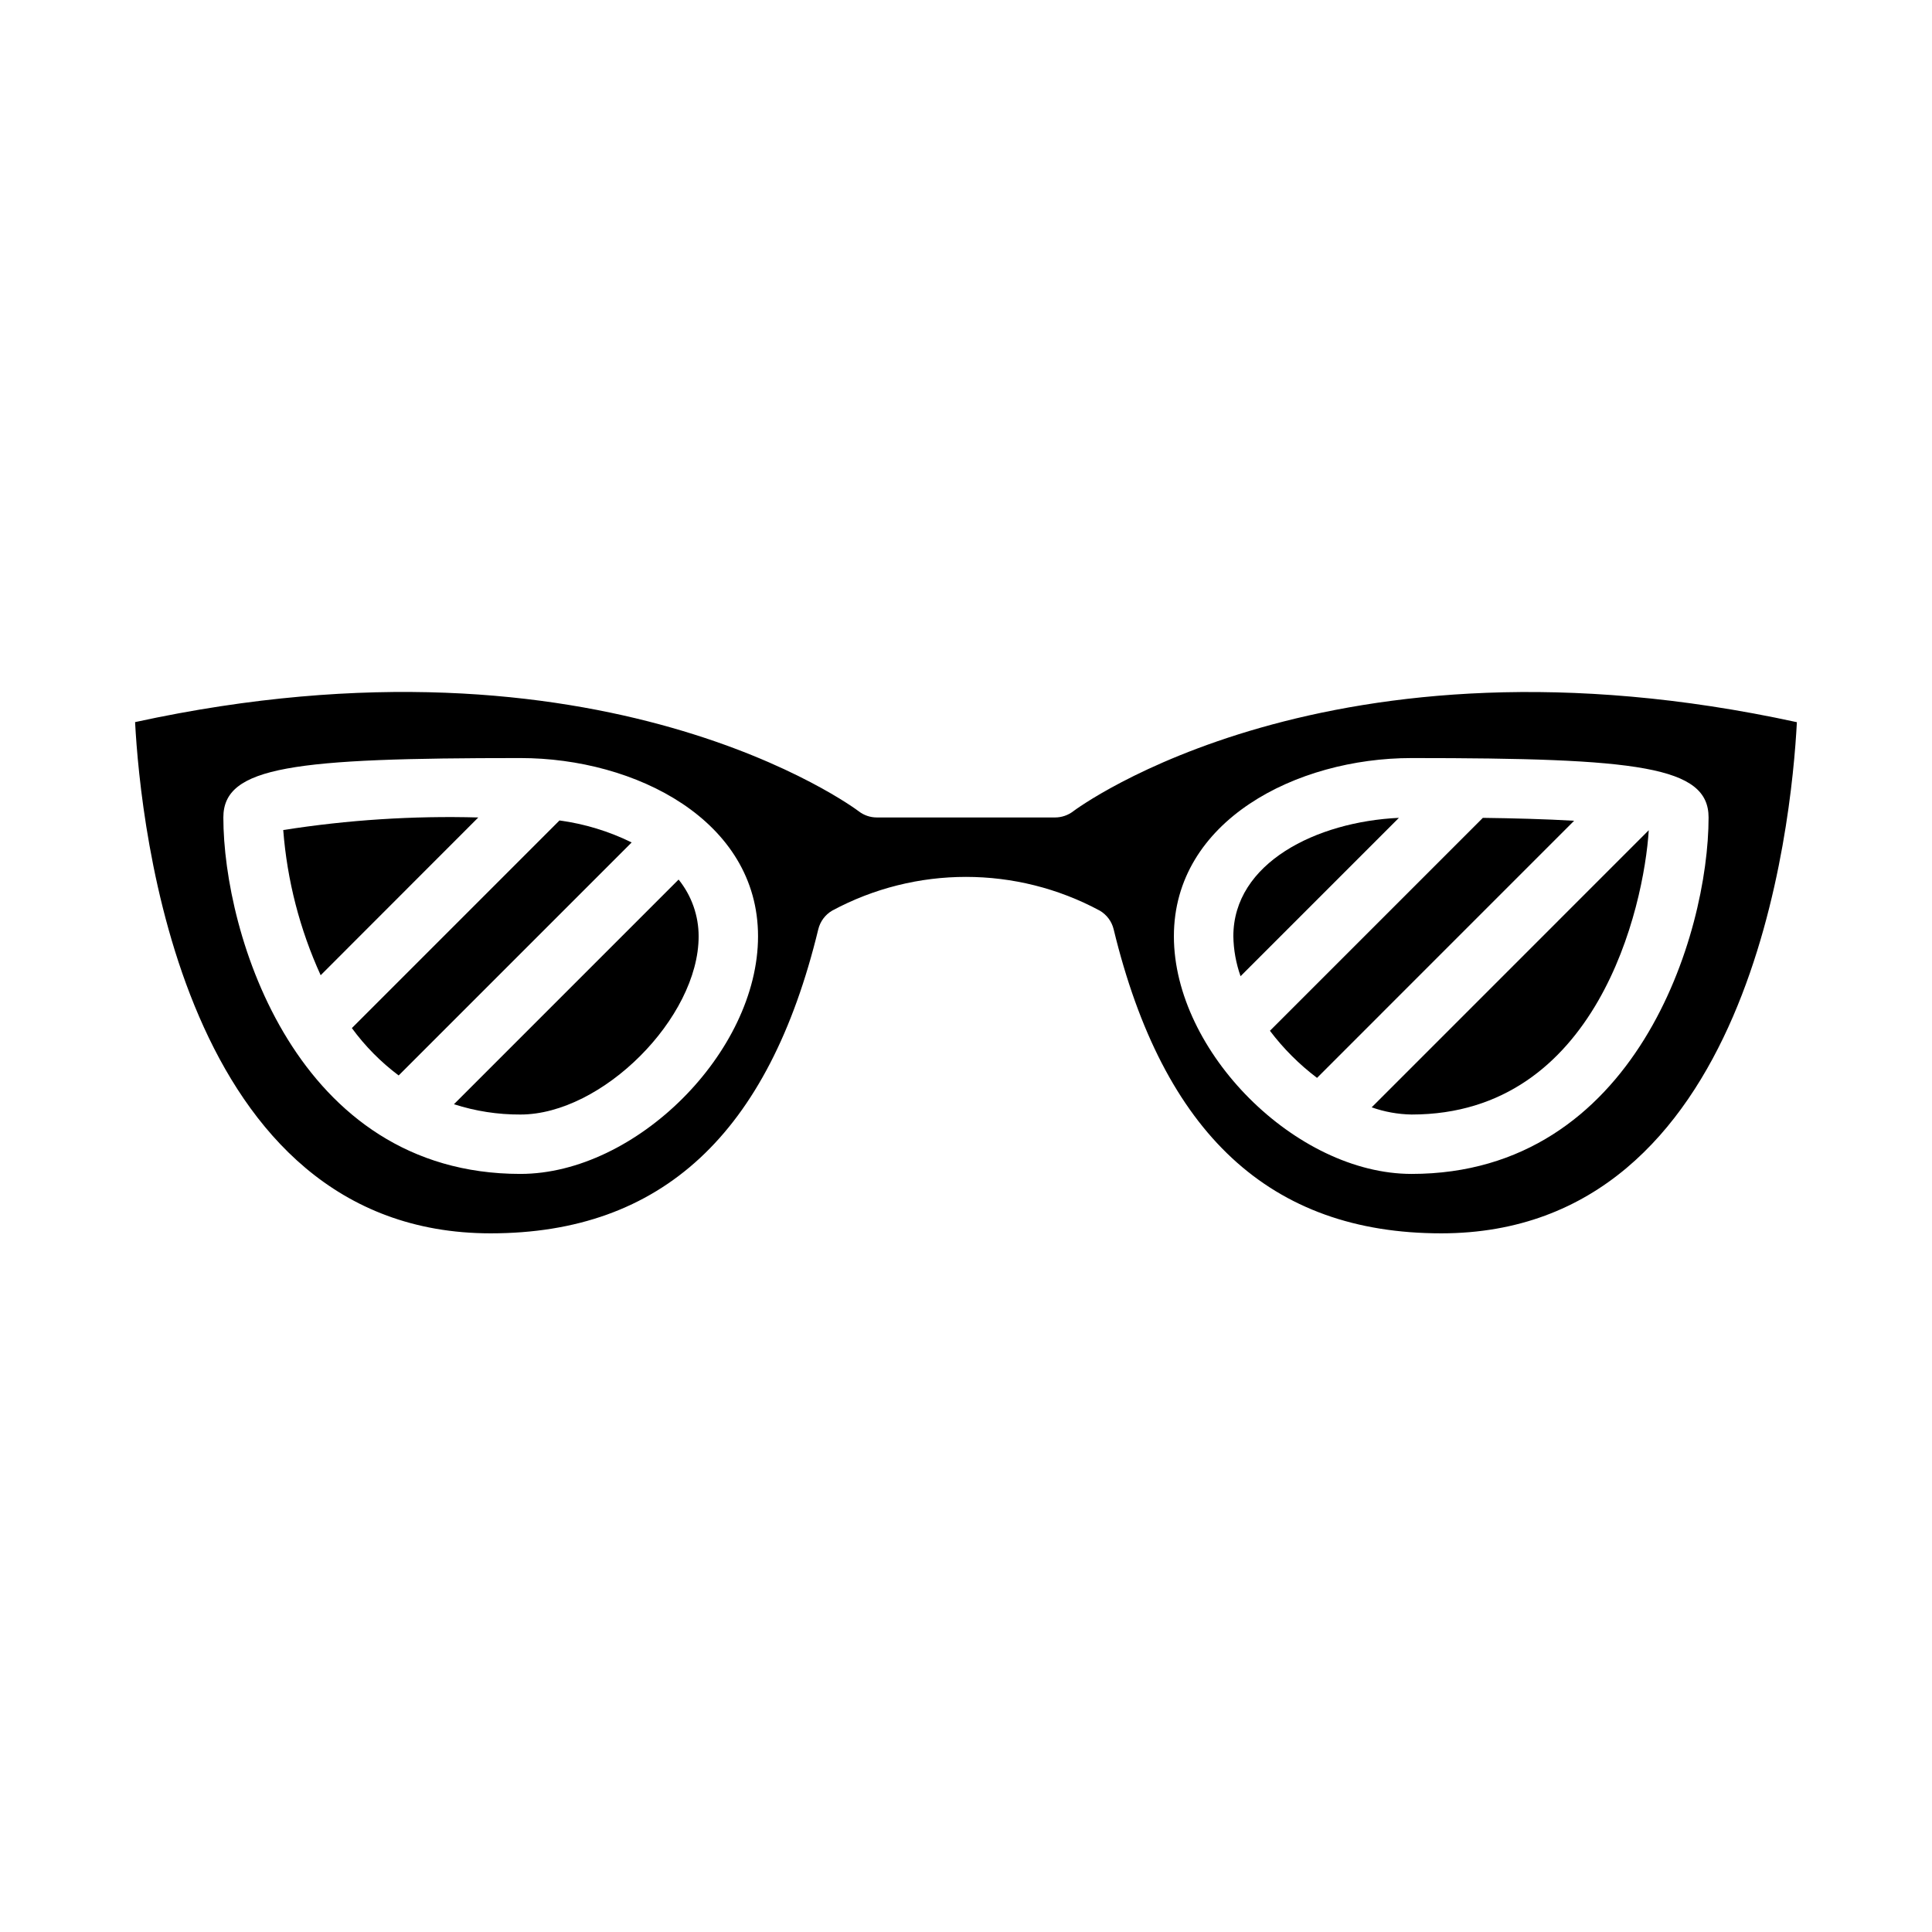
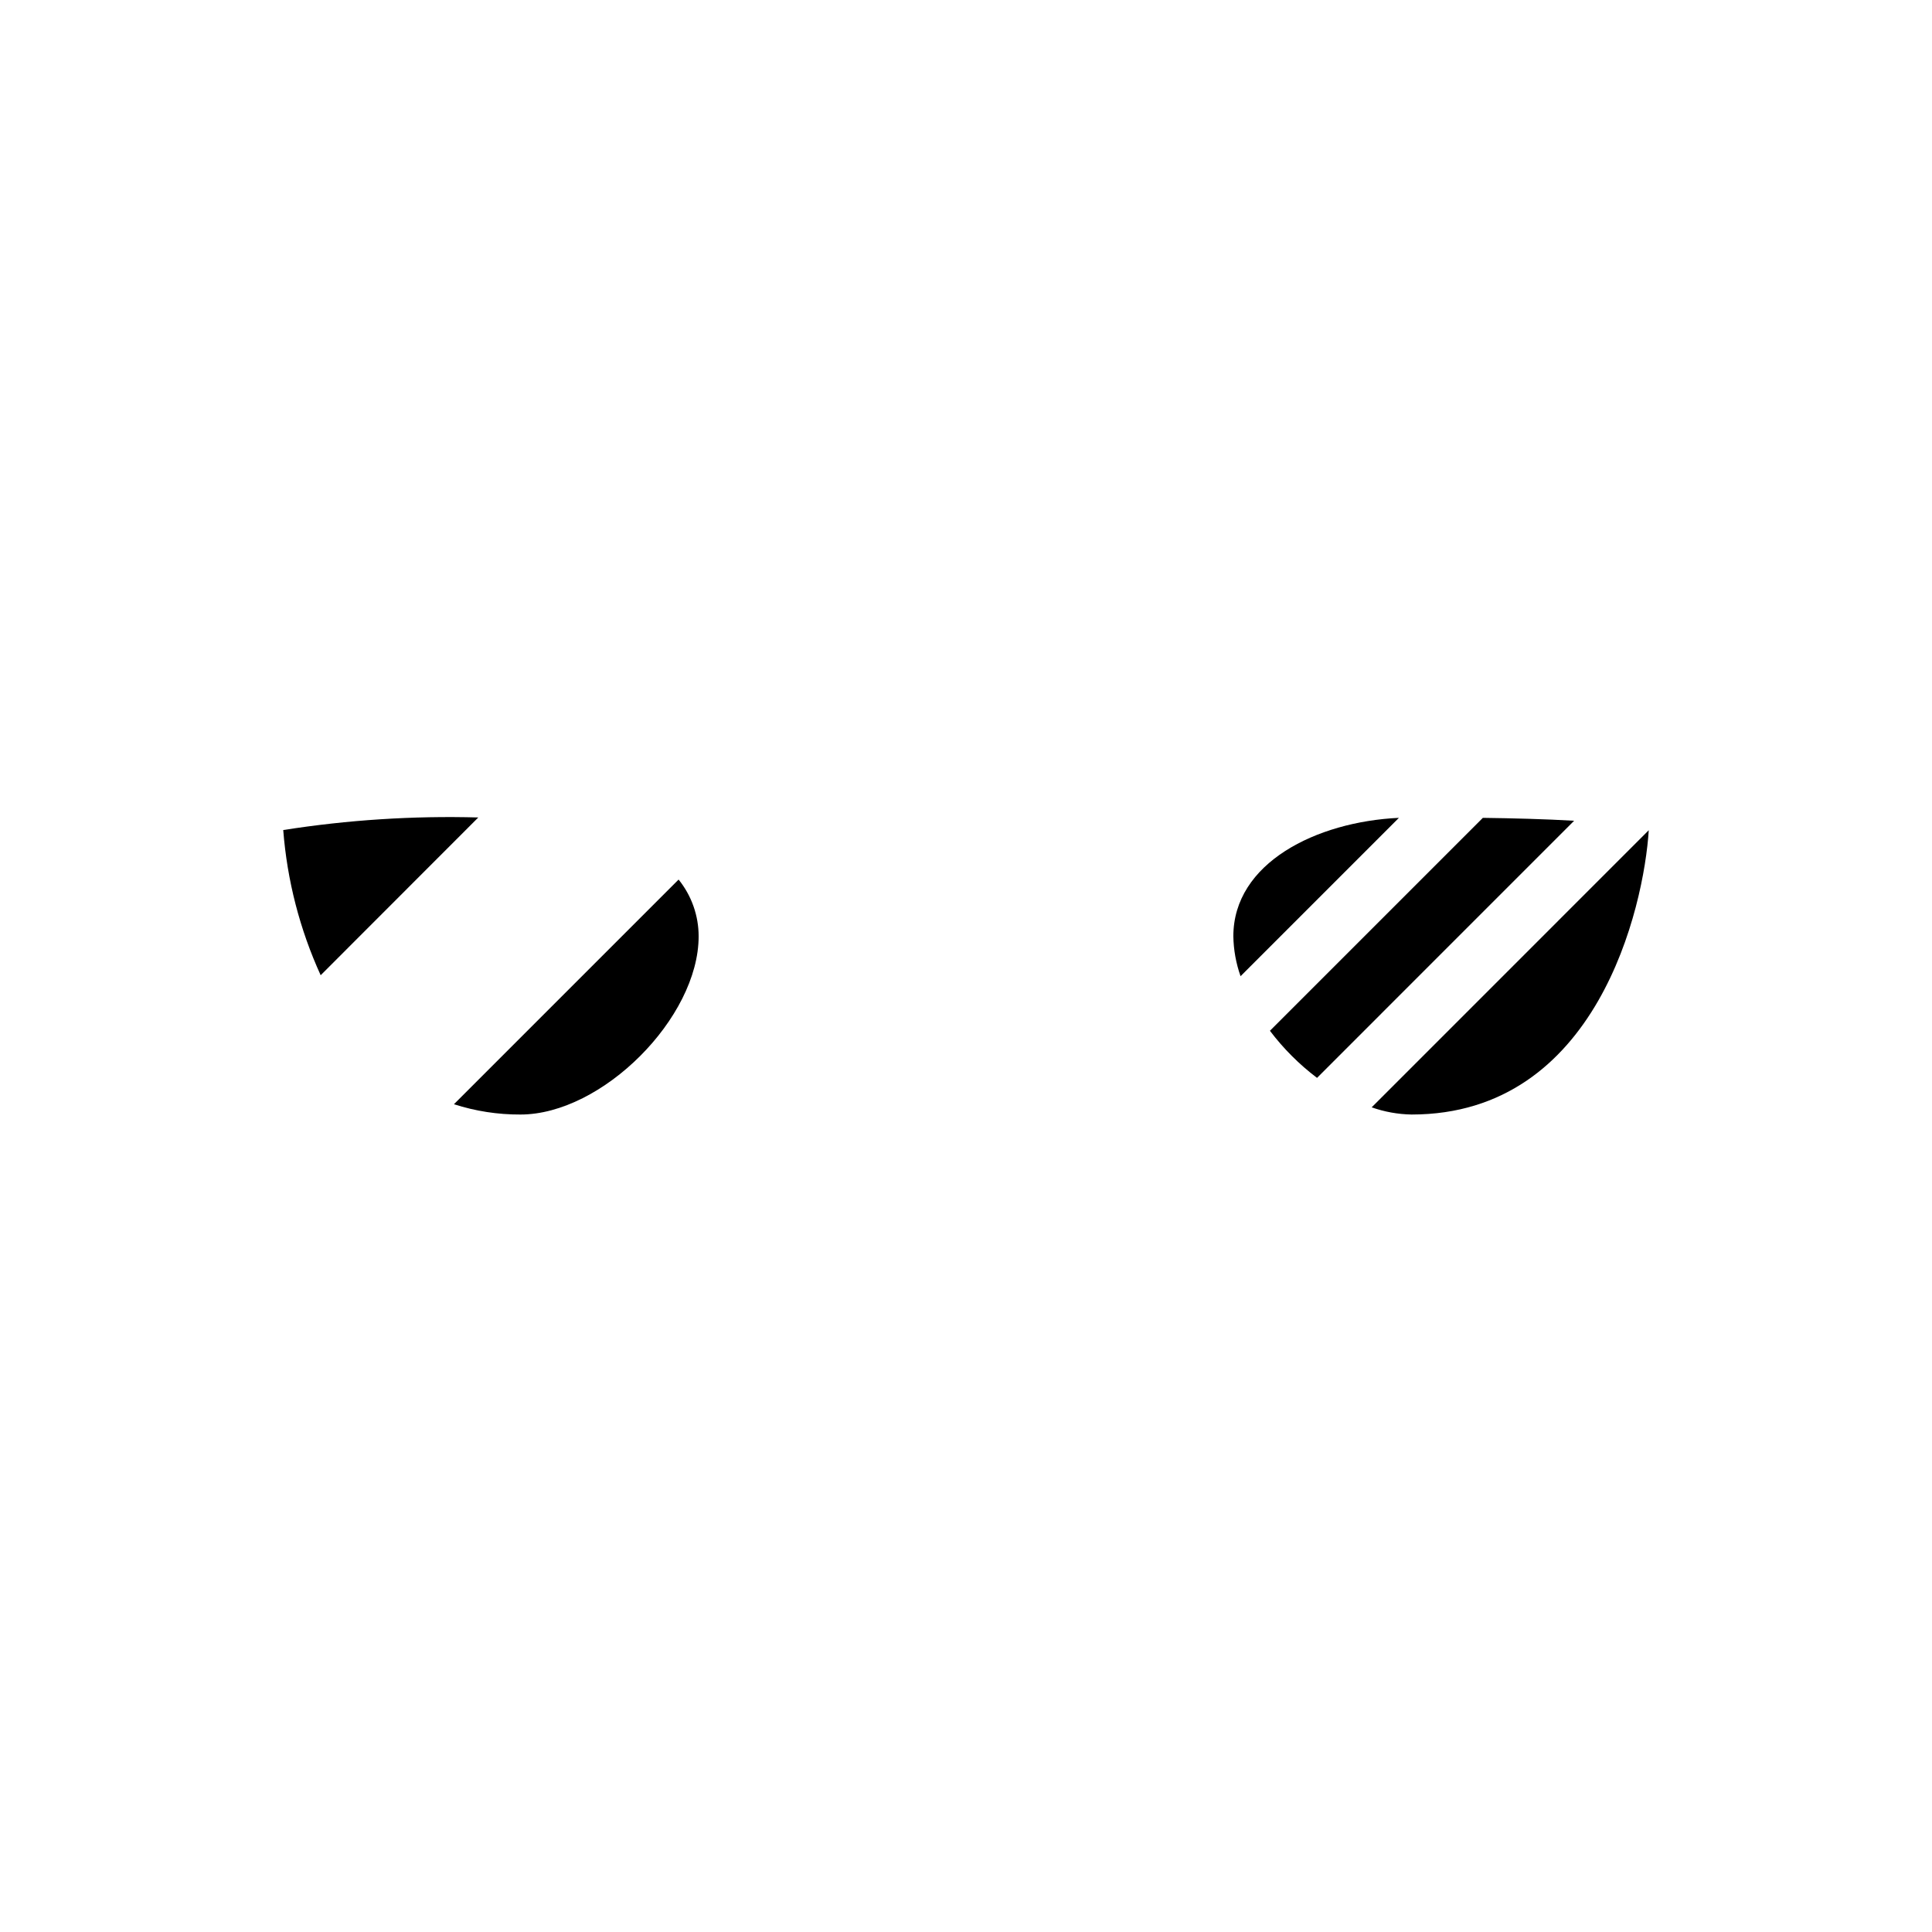
<svg xmlns="http://www.w3.org/2000/svg" fill="#000000" width="800px" height="800px" version="1.1" viewBox="144 144 512 512">
  <g>
    <path d="m264.3 436.63c5.691 1.836 11.637 2.758 17.617 2.731 21.633 0 47.23-25.602 47.23-47.23v-0.004c0-5.469-1.875-10.777-5.312-15.035z" />
-     <path d="m292.27 361.43-55.027 55.027 0.004-0.004c3.488 4.773 7.664 9.004 12.398 12.551l61.75-61.75h-0.004c-6.019-2.957-12.477-4.926-19.121-5.824z" />
    <path d="m470.85 392.12c0.059 3.609 0.707 7.18 1.91 10.582l41.965-41.965c-21.836 1.016-43.875 11.934-43.875 31.383z" />
    <path d="m219.06 363.97c1.027 13.309 4.383 26.332 9.922 38.477l41.773-41.809c-17.297-0.477-34.602 0.641-51.695 3.332z" />
    <path d="m518.08 439.36c49.223 0 61.574-55.008 62.859-75.344l-73.43 73.438c3.398 1.199 6.969 1.844 10.57 1.906z" />
-     <path d="m428.43 358.99c-1.383 1.062-3.078 1.641-4.82 1.645h-47.23c-1.75 0.004-3.453-0.578-4.832-1.652-0.652-0.512-67.621-50.641-191.75-23.617 1.453 27.414 12.371 135.48 94.242 135.48 45.281 0 73.676-26.355 86.812-80.57 0.504-2.082 1.832-3.871 3.684-4.953 22.133-11.918 48.777-11.918 70.91 0 1.852 1.082 3.184 2.871 3.684 4.953 13.141 54.215 41.535 80.57 86.812 80.57 81.965 0 92.82-108.07 94.25-135.46-124.11-27.027-191.07 23.086-191.77 23.605zm-146.52 96.109c-59.48 0-78.719-63.645-78.719-94.465 0-13.57 18.688-15.742 78.719-15.742 30.527 0 62.977 16.531 62.977 47.23 0 30.703-32.371 62.977-62.977 62.977zm236.16 0c-30.605 0-62.977-32.371-62.977-62.977s32.449-47.23 62.977-47.23c60.031 0 78.719 2.172 78.719 15.742 0.004 30.82-19.238 94.465-78.719 94.465z" />
    <path d="m536.97 360.74-56.426 56.426c3.566 4.715 7.766 8.918 12.484 12.484l68.133-68.141c-7.66-0.449-16.32-0.668-24.191-0.77z" />
  </g>
</svg>